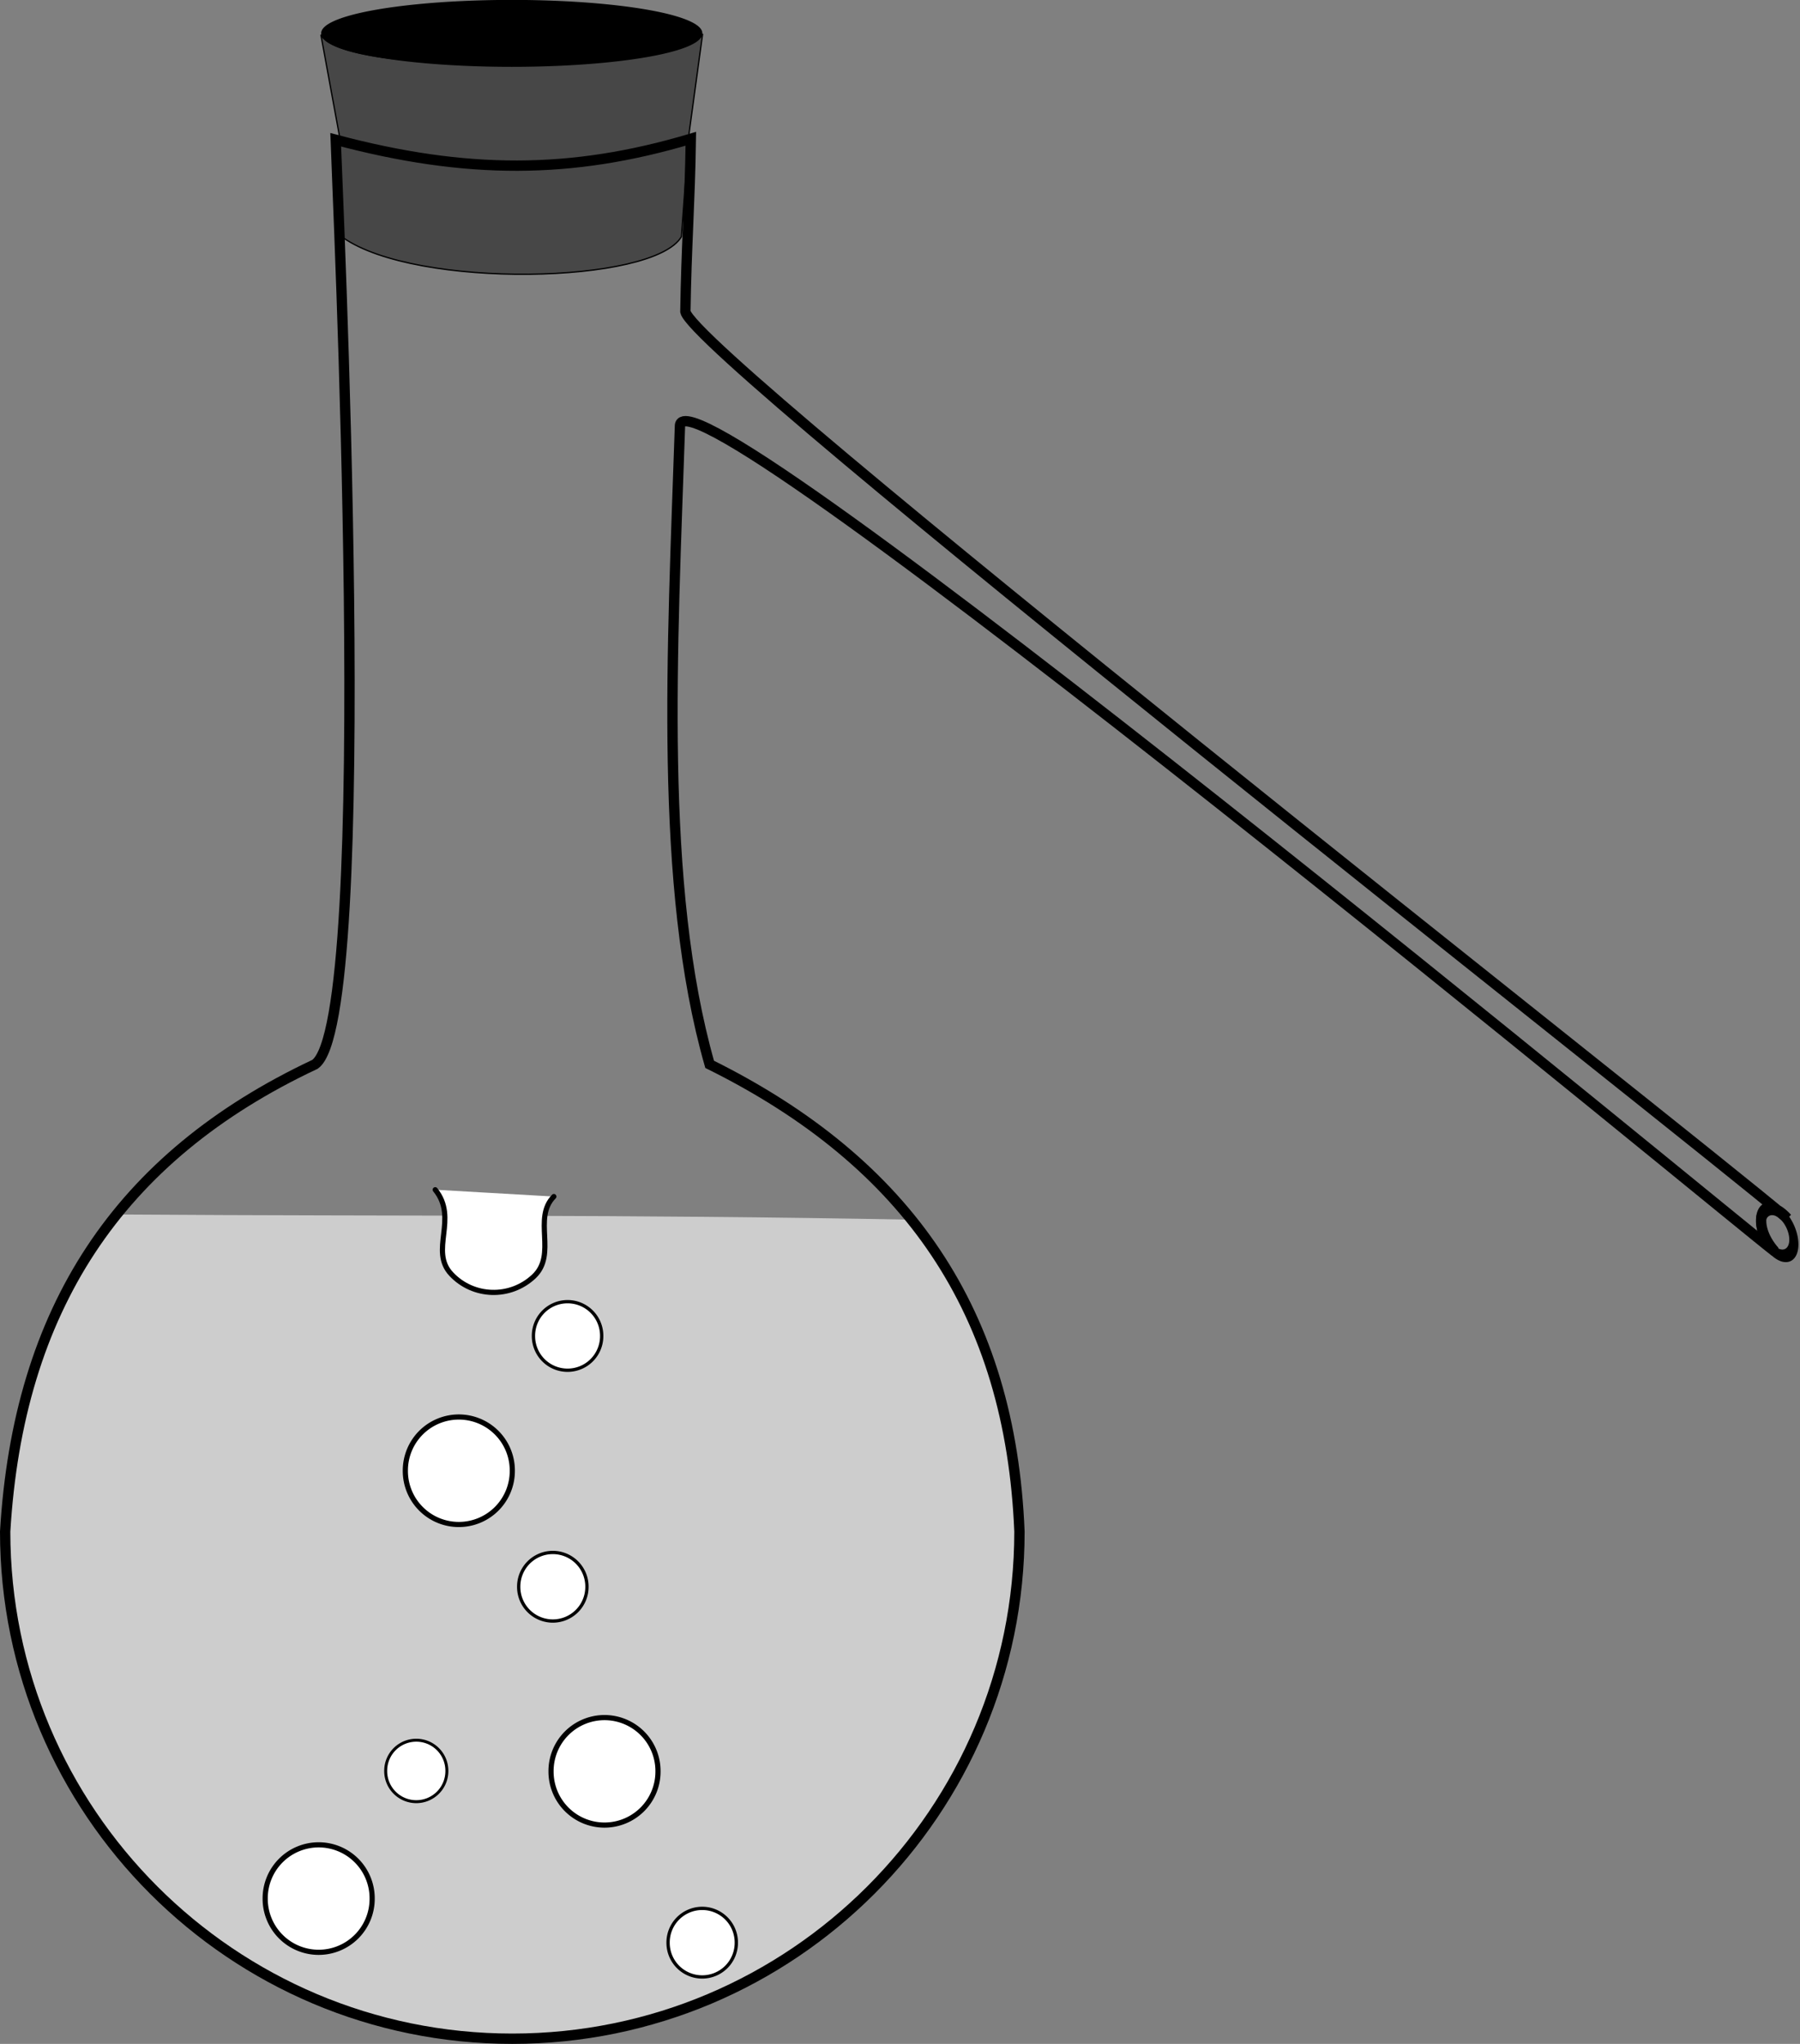
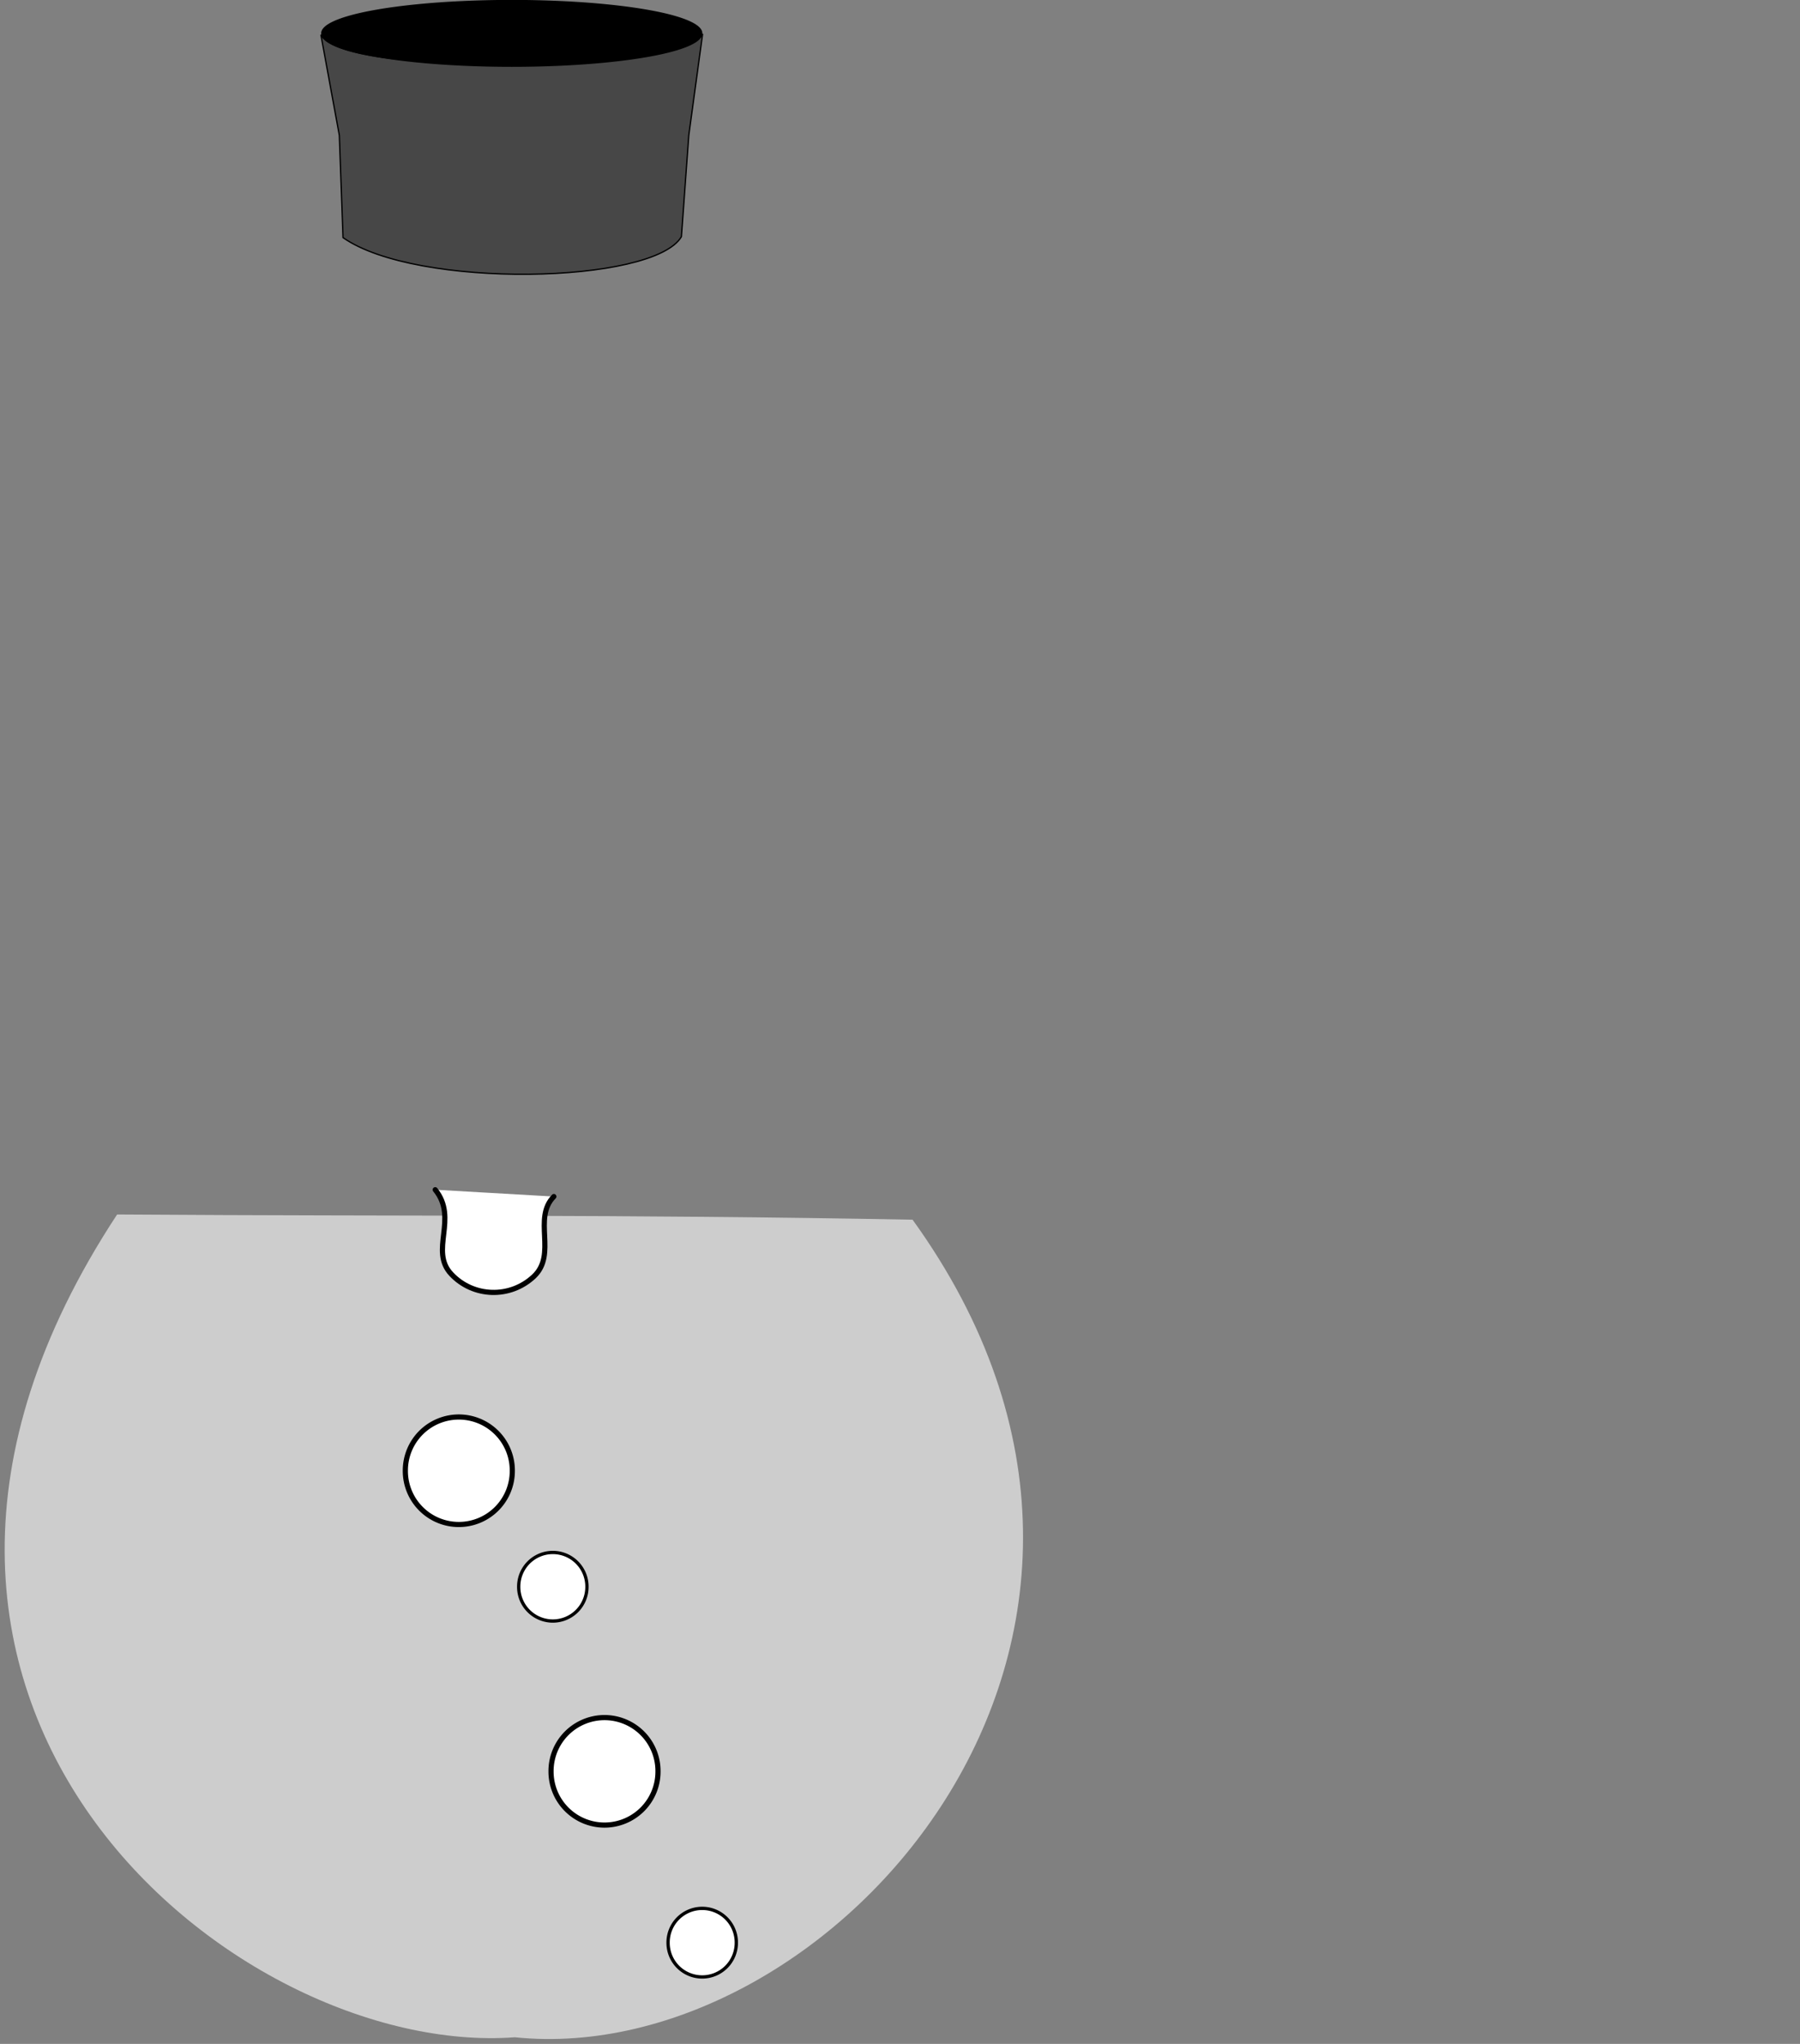
<svg xmlns="http://www.w3.org/2000/svg" xmlns:ns1="http://sodipodi.sourceforge.net/DTD/sodipodi-0.dtd" xmlns:ns2="http://www.inkscape.org/namespaces/inkscape" width="1394.367" height="1583.357" id="svg2" ns1:version="0.32" ns2:version="0.46" ns1:docname="glassware_boiling_distilling_flask_round_with_sidearm.svg" ns2:output_extension="org.inkscape.output.svg.inkscape" version="1.0">
  <rect width="100%" height="100%" fill="#808080" stroke="none" />
  <defs id="defs4">
    <ns2:perspective ns1:type="inkscape:persp3d" ns2:vp_x="0 : 526.18109 : 1" ns2:vp_y="0 : 1000 : 0" ns2:vp_z="744.09448 : 526.18109 : 1" ns2:persp3d-origin="372.04724 : 350.78739 : 1" id="perspective10" />
  </defs>
  <ns1:namedview id="base" pagecolor="#ffffff" bordercolor="#666666" borderopacity="1.0" gridtolerance="10000" guidetolerance="10" objecttolerance="10" ns2:pageopacity="0.0" ns2:pageshadow="2" ns2:zoom="0.24748737" ns2:cx="466.89797" ns2:cy="651.10025" ns2:document-units="px" ns2:current-layer="layer1" showgrid="false" showborder="false" ns2:window-width="1355" ns2:window-height="722" ns2:window-x="4" ns2:window-y="24" />
  <g ns2:label="Layer 1" ns2:groupmode="layer" id="layer1" transform="translate(3446.857,344.138)">
    <g id="g3166">
      <path ns1:nodetypes="ccccccc" id="rect2391" d="M -3198.286,-317.209 C -3179.47,-282.344 -2912.854,-292.5 -2902.572,-317.924 L -2913.286,-239.352 L -2919,-160.781 C -2940.613,-124.01 -3124.531,-120.172 -3181.143,-160.066 L -3184,-239.352 L -3198.286,-317.209 z" style="fill:#474747;fill-opacity:1;stroke:#000000;stroke-width:1;stroke-linecap:round;stroke-linejoin:miter;stroke-miterlimit:4;stroke-opacity:1" />
      <path transform="translate(11,-333.781)" d="M -2914.286,15.5 A 147.143,25.357 0 1 1 -3208.571,15.5 A 147.143,25.357 0 1 1 -2914.286,15.5 z" ns1:ry="25.357143" ns1:rx="147.14285" ns1:cy="15.49991" ns1:cx="-3061.4285" id="path2394" style="opacity:1;fill:#000000;fill-opacity:1;stroke:#000000;stroke-width:1;stroke-linecap:round;stroke-linejoin:miter;stroke-miterlimit:4;stroke-dasharray:none;stroke-opacity:1" ns1:type="arc" />
    </g>
    <path style="fill:#cdcdcd;fill-opacity:1;stroke:none;stroke-width:8;stroke-linecap:round;stroke-linejoin:miter;stroke-miterlimit:4;stroke-opacity:1" d="M -2739.935,600.735 C -2504.569,926.836 -2803.607,1259.354 -3048.031,1234.101 C -3264.313,1250.244 -3604.625,974.313 -3356.128,596.694 C -3126.021,598.262 -2969.369,596.454 -2739.935,600.735 z" id="path3158" ns1:nodetypes="cccc" />
-     <path style="fill:none;fill-opacity:1;stroke:#000000;stroke-width:8;stroke-linecap:round;stroke-linejoin:miter;stroke-miterlimit:4;stroke-opacity:1" d="M -2657.143,842.362 C -2657.143,1059.219 -2833.143,1235.219 -3050,1235.219 C -3266.857,1235.219 -3442.857,1059.219 -3442.857,842.362 C -3432.706,671.006 -3356.032,552.385 -3202.871,480.393 C -3154.696,446.269 -3186.13,-209.712 -3186.832,-235.873 C -3085.748,-208.973 -3004.376,-209.015 -2911.708,-236.63 C -2912.413,-187.105 -2915.236,-152.199 -2915.924,-102.688 C -2908.741,-68.078 -2148.396,527.012 -2062.372,599.632 C -2081.847,578.38 -2091.333,603.713 -2072.085,625.304 C -2096.407,607.252 -2914.318,-69.952 -2920.111,-14.647 C -2925.9,158.853 -2936.606,341.793 -2897.13,480.393 C -2742.905,556.898 -2664.004,672.796 -2657.143,842.362 z" id="path2383" ns1:nodetypes="cscccccccccc" />
    <path style="fill:#ffffff;fill-opacity:1;stroke:#000000;stroke-width:4;stroke-linecap:round;stroke-linejoin:miter;stroke-miterlimit:4;stroke-dasharray:none;stroke-opacity:1" d="M -3017.817,582.805 C -3034.522,599.802 -3015.008,627.503 -3033.312,644.708 C -3051.617,661.913 -3080.307,661.067 -3097.352,642.82 C -3114.398,624.573 -3091.59,599.907 -3109.714,577.524" id="path3184" ns1:nodetypes="csss" />
    <path ns1:type="arc" style="fill:#ffffff;fill-opacity:1;stroke:#000000;stroke-width:4;stroke-linecap:round;stroke-linejoin:miter;stroke-miterlimit:4;stroke-dasharray:none;stroke-opacity:1" id="path3187" ns1:cx="275.71429" ns1:cy="833.79077" ns1:rx="41.42857" ns1:ry="41.42857" d="M 317.143,833.791 A 41.429,41.429 0 1 1 234.286,833.791 A 41.429,41.429 0 1 1 317.143,833.791 z" transform="translate(-3254.286,194.286)" />
    <path ns1:type="arc" style="fill:#ffffff;fill-opacity:1;stroke:#000000;stroke-width:4;stroke-linecap:round;stroke-linejoin:miter;stroke-miterlimit:4;stroke-dasharray:none;stroke-opacity:1" id="path3189" ns1:cx="275.71429" ns1:cy="833.79077" ns1:rx="41.42857" ns1:ry="41.42857" d="M 317.143,833.791 A 41.429,41.429 0 1 1 234.286,833.791 A 41.429,41.429 0 1 1 317.143,833.791 z" transform="matrix(0.638,0,0,0.638,-3194.521,353.129)" />
-     <path ns1:type="arc" style="fill:#ffffff;fill-opacity:1;stroke:#000000;stroke-width:4;stroke-linecap:round;stroke-linejoin:miter;stroke-miterlimit:4;stroke-dasharray:none;stroke-opacity:1" id="path3191" ns1:cx="275.71429" ns1:cy="833.79077" ns1:rx="41.42857" ns1:ry="41.42857" d="M 317.143,833.791 A 41.429,41.429 0 1 1 234.286,833.791 A 41.429,41.429 0 1 1 317.143,833.791 z" transform="matrix(0.572,0,0,0.572,-3282.096,550.841)" />
-     <path ns1:type="arc" style="fill:#ffffff;fill-opacity:1;stroke:#000000;stroke-width:4;stroke-linecap:round;stroke-linejoin:miter;stroke-miterlimit:4;stroke-dasharray:none;stroke-opacity:1" id="path3193" ns1:cx="275.71429" ns1:cy="833.79077" ns1:rx="41.42857" ns1:ry="41.42857" d="M 317.143,833.791 A 41.429,41.429 0 1 1 234.286,833.791 A 41.429,41.429 0 1 1 317.143,833.791 z" transform="translate(-3475.714,292.857)" />
    <path ns1:type="arc" style="fill:#ffffff;fill-opacity:1;stroke:#000000;stroke-width:4;stroke-linecap:round;stroke-linejoin:miter;stroke-miterlimit:4;stroke-dasharray:none;stroke-opacity:1" id="path3195" ns1:cx="275.71429" ns1:cy="833.79077" ns1:rx="41.42857" ns1:ry="41.42857" d="M 317.143,833.791 A 41.429,41.429 0 1 1 234.286,833.791 A 41.429,41.429 0 1 1 317.143,833.791 z" transform="translate(-3367.143,-38.571)" />
-     <path ns1:type="arc" style="fill:#ffffff;fill-opacity:1;stroke:#000000;stroke-width:4;stroke-linecap:round;stroke-linejoin:miter;stroke-miterlimit:4;stroke-dasharray:none;stroke-opacity:1" id="path3197" ns1:cx="275.71429" ns1:cy="833.79077" ns1:rx="41.42857" ns1:ry="41.42857" d="M 317.143,833.791 A 41.429,41.429 0 1 1 234.286,833.791 A 41.429,41.429 0 1 1 317.143,833.791 z" transform="matrix(0.638,0,0,0.638,-3183.092,158.843)" />
    <path ns1:type="arc" style="fill:#ffffff;fill-opacity:1;stroke:#000000;stroke-width:4;stroke-linecap:round;stroke-linejoin:miter;stroke-miterlimit:4;stroke-dasharray:none;stroke-opacity:1" id="path3199" ns1:cx="275.71429" ns1:cy="833.79077" ns1:rx="41.42857" ns1:ry="41.42857" d="M 317.143,833.791 A 41.429,41.429 0 1 1 234.286,833.791 A 41.429,41.429 0 1 1 317.143,833.791 z" transform="matrix(0.638,0,0,0.638,-3078.806,628.843)" />
-     <path ns1:type="arc" style="opacity:1;fill:none;fill-opacity:1;stroke:#000000;stroke-width:11.249;stroke-linecap:round;stroke-linejoin:miter;stroke-miterlimit:4;stroke-dasharray:none;stroke-opacity:1" id="path3181" ns1:cx="-2046.4286" ns1:cy="941.21417" ns1:rx="20" ns1:ry="21.071428" d="M -2026.429,941.214 A 20,21.071 0 1 1 -2066.429,941.214 A 20,21.071 0 1 1 -2026.429,941.214 z" transform="matrix(0.477,-0.278,0.41,0.822,-1479.861,-732.047)" />
  </g>
</svg>